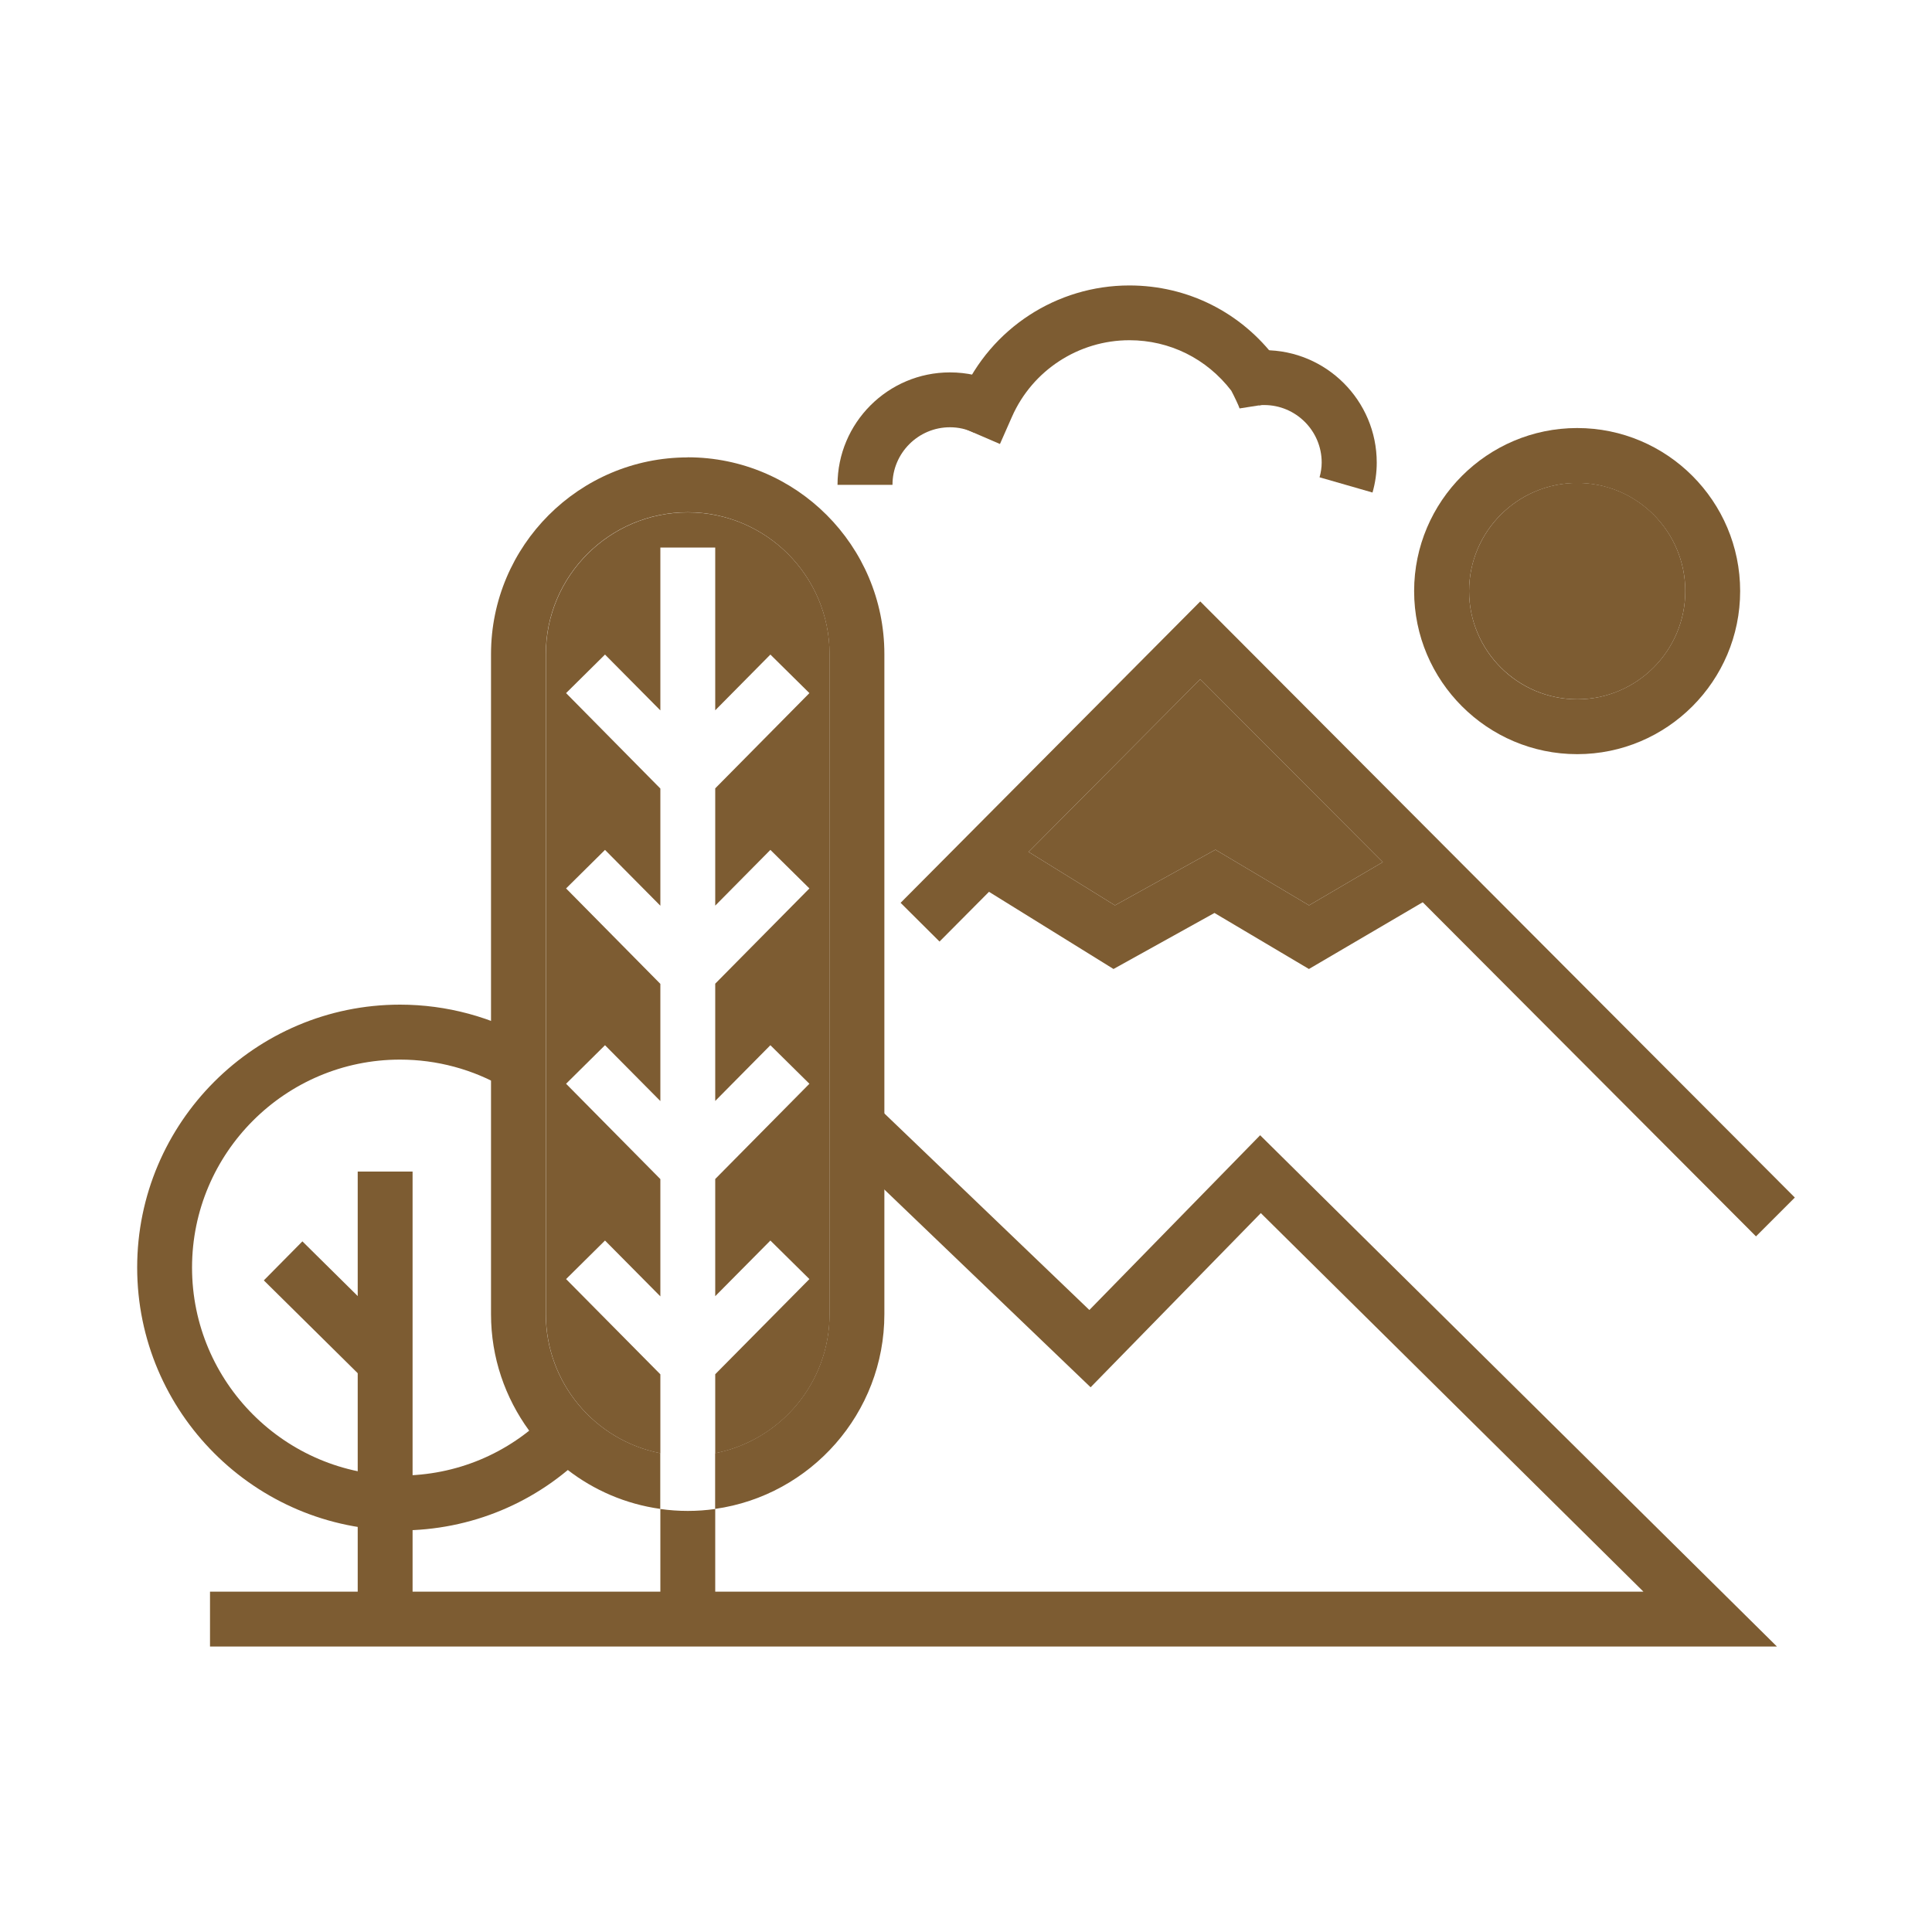
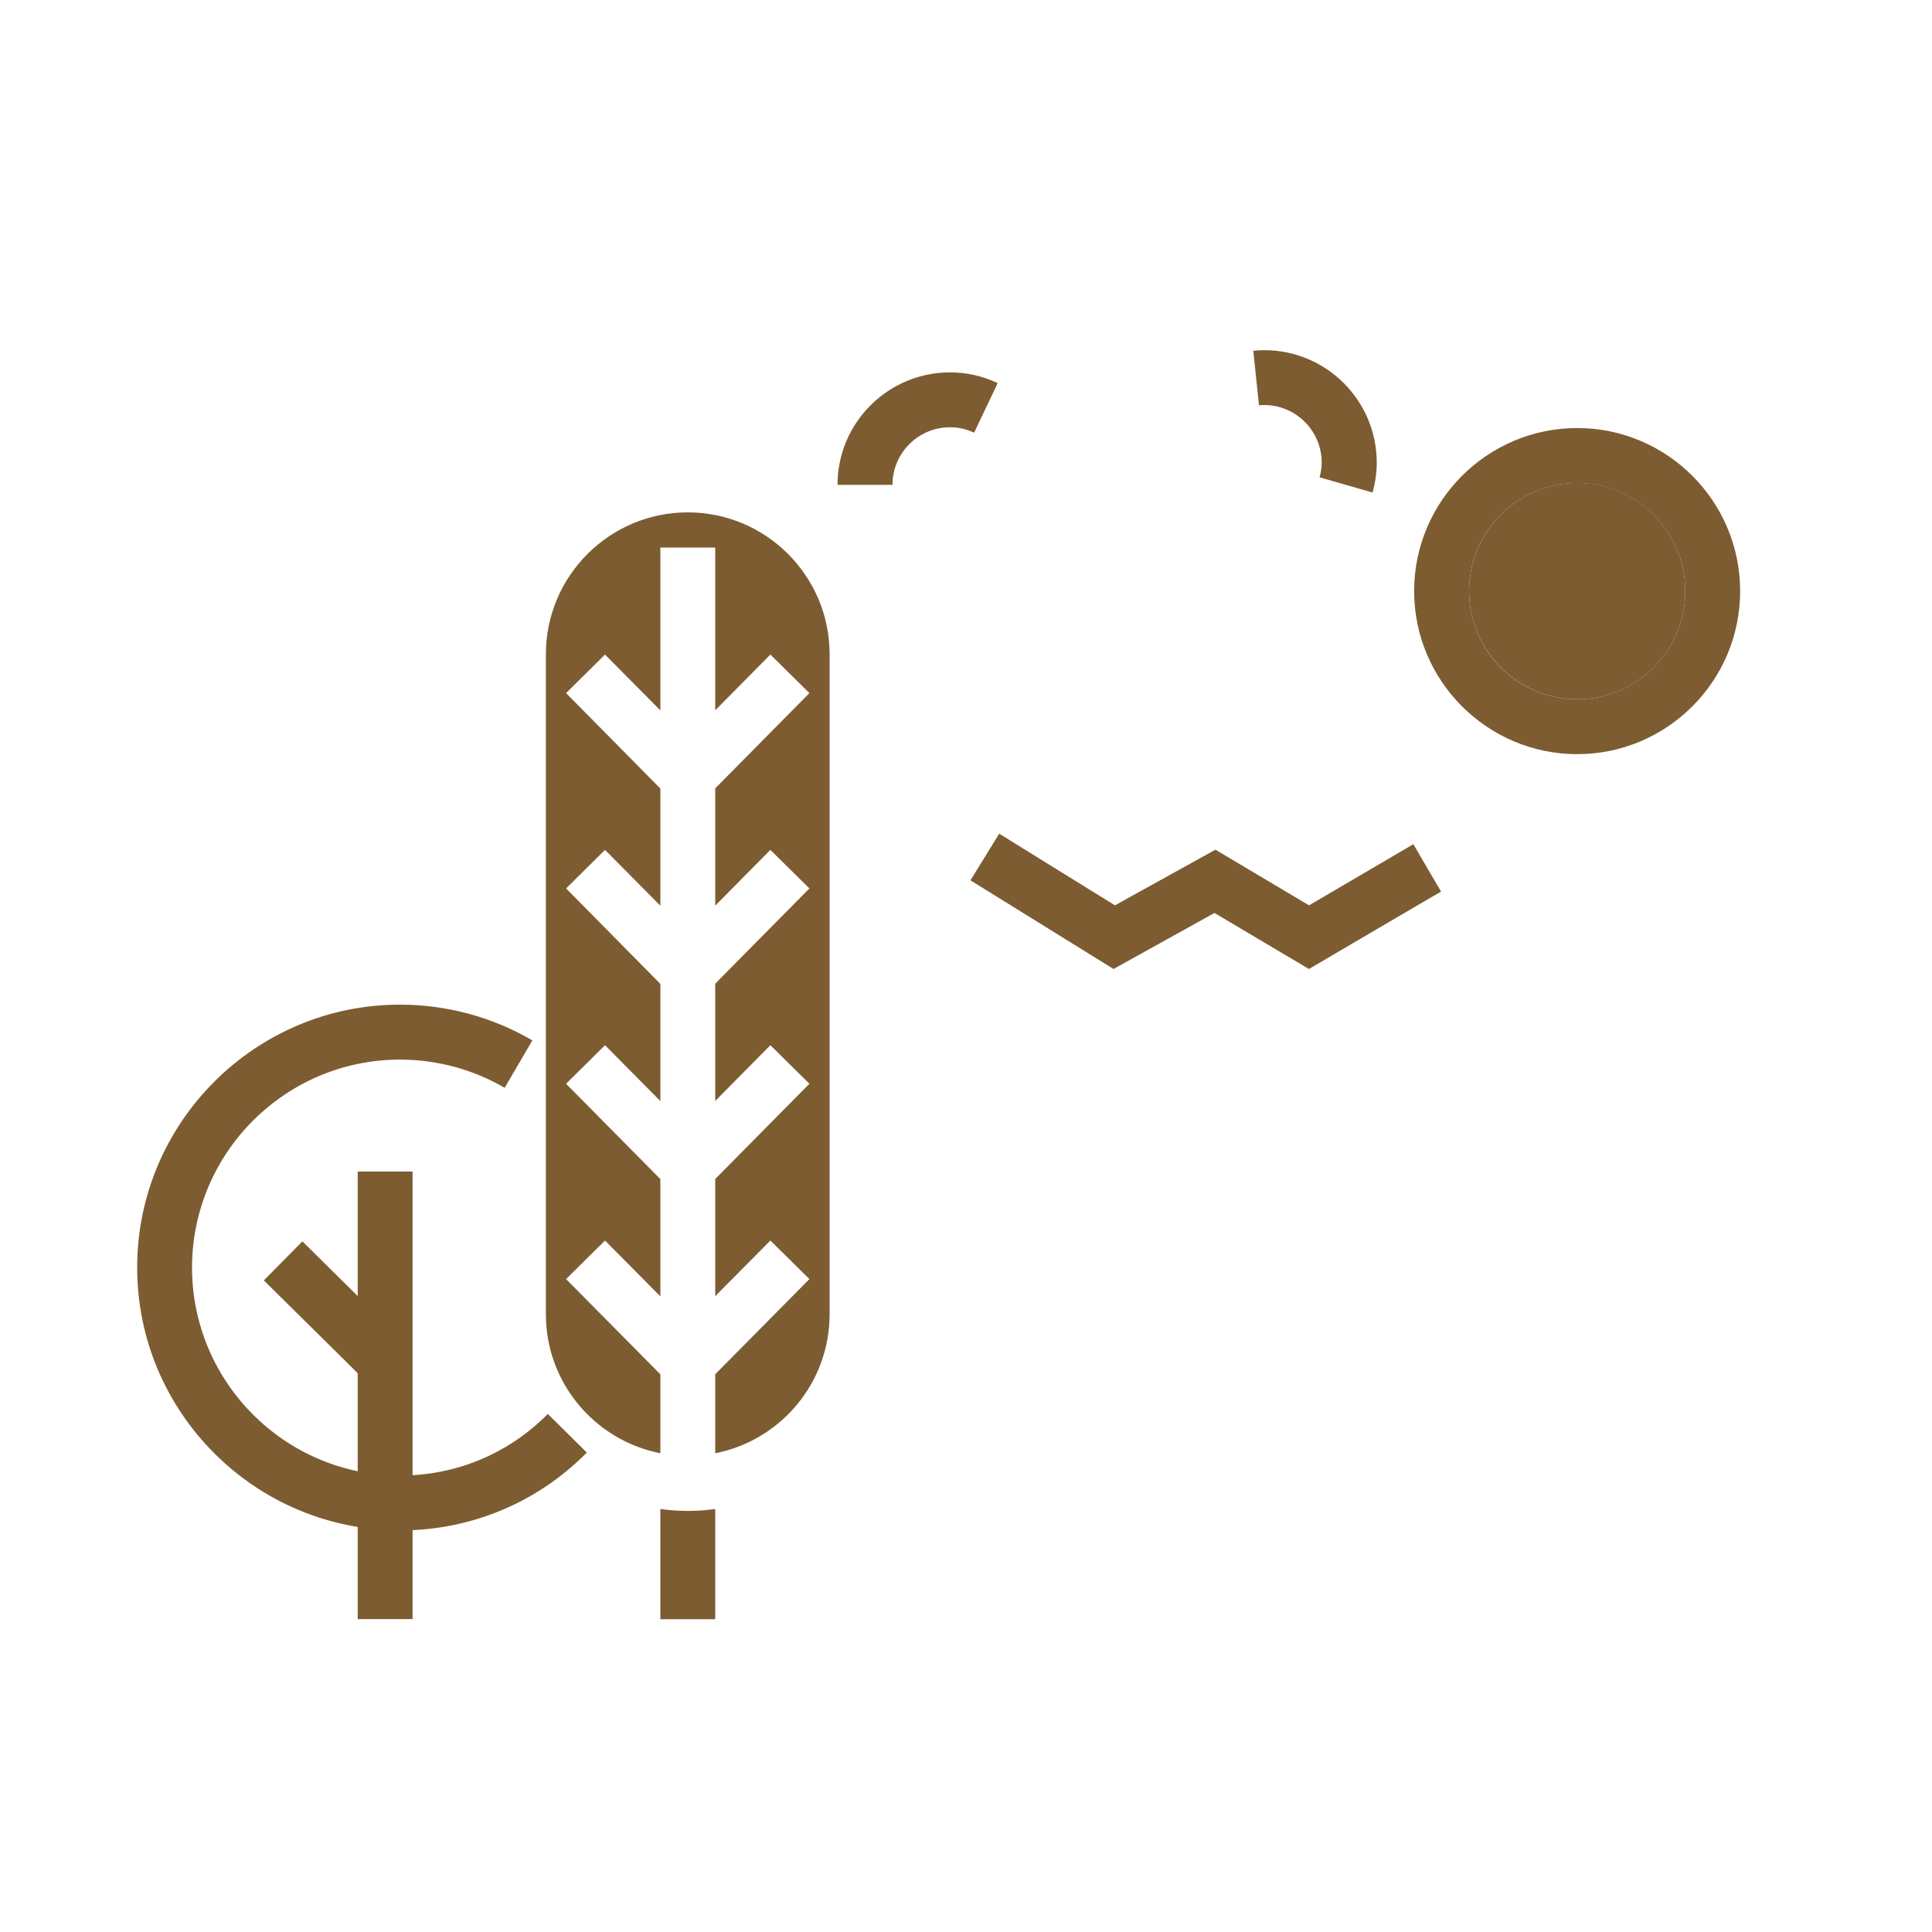
<svg xmlns="http://www.w3.org/2000/svg" id="Capa_1" data-name="Capa 1" viewBox="0 0 200 200">
  <defs>
    <style>
      .cls-1 {
        fill: #7d5c32;
      }
    </style>
  </defs>
-   <path class="cls-1" d="m71.2,47.35c-11.24,0-20.37,9.14-20.37,20.37v68.33c0,4.5,1.47,8.65,3.94,12.04,0,0,0,0,0,0,1.13,1.53,2.48,2.91,3.99,4.07,2.73,2.11,6.01,3.54,9.59,4.04v-5.77c-6.75-1.32-11.85-7.26-11.85-14.39v-68.33c0-8.09,6.59-14.68,14.69-14.68s14.68,6.59,14.68,14.68v68.33c0,7.13-5.1,13.07-11.84,14.39v5.77c9.89-1.39,17.52-9.91,17.52-20.16v-68.33c0-11.23-9.13-20.37-20.36-20.37Z" />
  <g>
    <path class="cls-1" d="m85.88,67.72v68.33c0,7.13-5.1,13.07-11.84,14.39v-8.18l9.75-9.85-4.04-3.99-5.71,5.76v-12.13l9.75-9.86-4.04-3.99-5.71,5.77v-12.14l9.75-9.86-4.04-3.99-5.71,5.77v-12.14l9.75-9.86-4.04-3.99-5.71,5.77v-16.85h-5.68v16.86l-5.73-5.78-4.03,3.99,9.76,9.88v12.13l-5.73-5.78-4.03,3.99,9.76,9.88v12.13l-5.73-5.78-4.03,3.99,9.76,9.87v12.14l-5.73-5.78-4.03,3.99,9.76,9.86v8.17c-6.75-1.32-11.85-7.26-11.85-14.39v-68.33c0-8.09,6.59-14.68,14.69-14.68s14.68,6.59,14.68,14.68Z" />
    <path class="cls-1" d="m74.04,156.21v11.41h-5.68v-11.41c.92.13,1.87.2,2.84.2s1.92-.07,2.84-.2Z" />
  </g>
-   <polygon class="cls-1" points="183.95 170.45 21.74 170.45 21.74 164.77 170.13 164.77 130.52 125.58 112.9 143.61 86.75 118.54 90.69 114.44 112.77 135.61 130.45 117.52 183.95 170.45" />
-   <polygon class="cls-1" points="185.8 123.97 181.78 127.99 147.28 93.4 143.14 89.25 124.25 70.31 106.48 88.19 102.38 92.32 97.26 97.47 93.23 93.46 124.25 62.26 185.8 123.97" />
  <g>
-     <polygon class="cls-1" points="143.14 89.25 135.51 93.72 125.82 87.96 115.42 93.72 106.48 88.19 124.25 70.31 143.14 89.25" />
    <polygon class="cls-1" points="149.18 92.3 147.28 93.4 135.5 100.31 125.72 94.51 115.27 100.31 102.38 92.32 100.46 91.13 103.44 86.3 106.48 88.19 115.42 93.72 125.82 87.96 135.51 93.72 143.14 89.25 146.31 87.39 149.18 92.3" />
  </g>
  <path class="cls-1" d="m41.41,158.42c-15,0-27.21-12.21-27.21-27.21s12.21-27.21,27.21-27.21c4.82,0,9.56,1.28,13.7,3.7l-2.87,4.91c-3.27-1.91-7.01-2.92-10.83-2.92-11.87,0-21.53,9.66-21.53,21.53s9.66,21.53,21.53,21.53c5.8,0,11.23-2.26,15.3-6.38l4.04,4c-5.15,5.2-12.02,8.06-19.34,8.06Z" />
  <rect class="cls-1" x="37.03" y="121.28" width="5.68" height="46.33" />
  <rect class="cls-1" x="31.75" y="128.31" width="5.68" height="14.84" transform="translate(-86.26 64.92) rotate(-45.33)" />
  <g>
    <path class="cls-1" d="m163.27,44.31c-9.3,0-16.88,7.58-16.88,16.88s7.58,16.88,16.88,16.88,16.87-7.57,16.87-16.88-7.57-16.88-16.87-16.88Zm0,28.08c-6.18,0-11.19-5.03-11.19-11.2s5.01-11.19,11.19-11.19,11.19,5.03,11.19,11.19-5.02,11.2-11.19,11.2Z" />
    <path class="cls-1" d="m174.46,61.19c0,6.17-5.02,11.2-11.18,11.2s-11.2-5.03-11.2-11.2,5.02-11.2,11.2-11.2,11.18,5.03,11.18,11.2Z" />
  </g>
  <path class="cls-1" d="m92.38,50.19h-5.68c0-6.42,5.22-11.64,11.64-11.64,1.72,0,3.39.37,4.94,1.11l-2.44,5.13c-.79-.37-1.63-.56-2.5-.56-3.28,0-5.95,2.67-5.95,5.95Z" />
  <path class="cls-1" d="m142.06,50.98l-5.46-1.57c.14-.51.22-1.01.22-1.53,0-3.28-2.67-5.95-5.95-5.95-.18,0-.37,0-.54.03l-.59-5.65c.37-.04.75-.06,1.14-.06,6.42,0,11.64,5.22,11.64,11.64,0,1.05-.15,2.09-.44,3.1Z" />
-   <path class="cls-1" d="m103.51,45.96l-5.22-2.25s.38-.86.71-1.61l.54-1.23c3.04-6.88,9.85-11.32,17.37-11.32,6.04,0,11.59,2.79,15.21,7.64.24.32,1.59,2.84,1.81,4.21l-5.61.88c-.07-.25-.59-1.34-.86-1.84-2.55-3.32-6.38-5.22-10.54-5.22-5.26,0-10.04,3.11-12.16,7.92l-1.24,2.81Z" />
</svg>